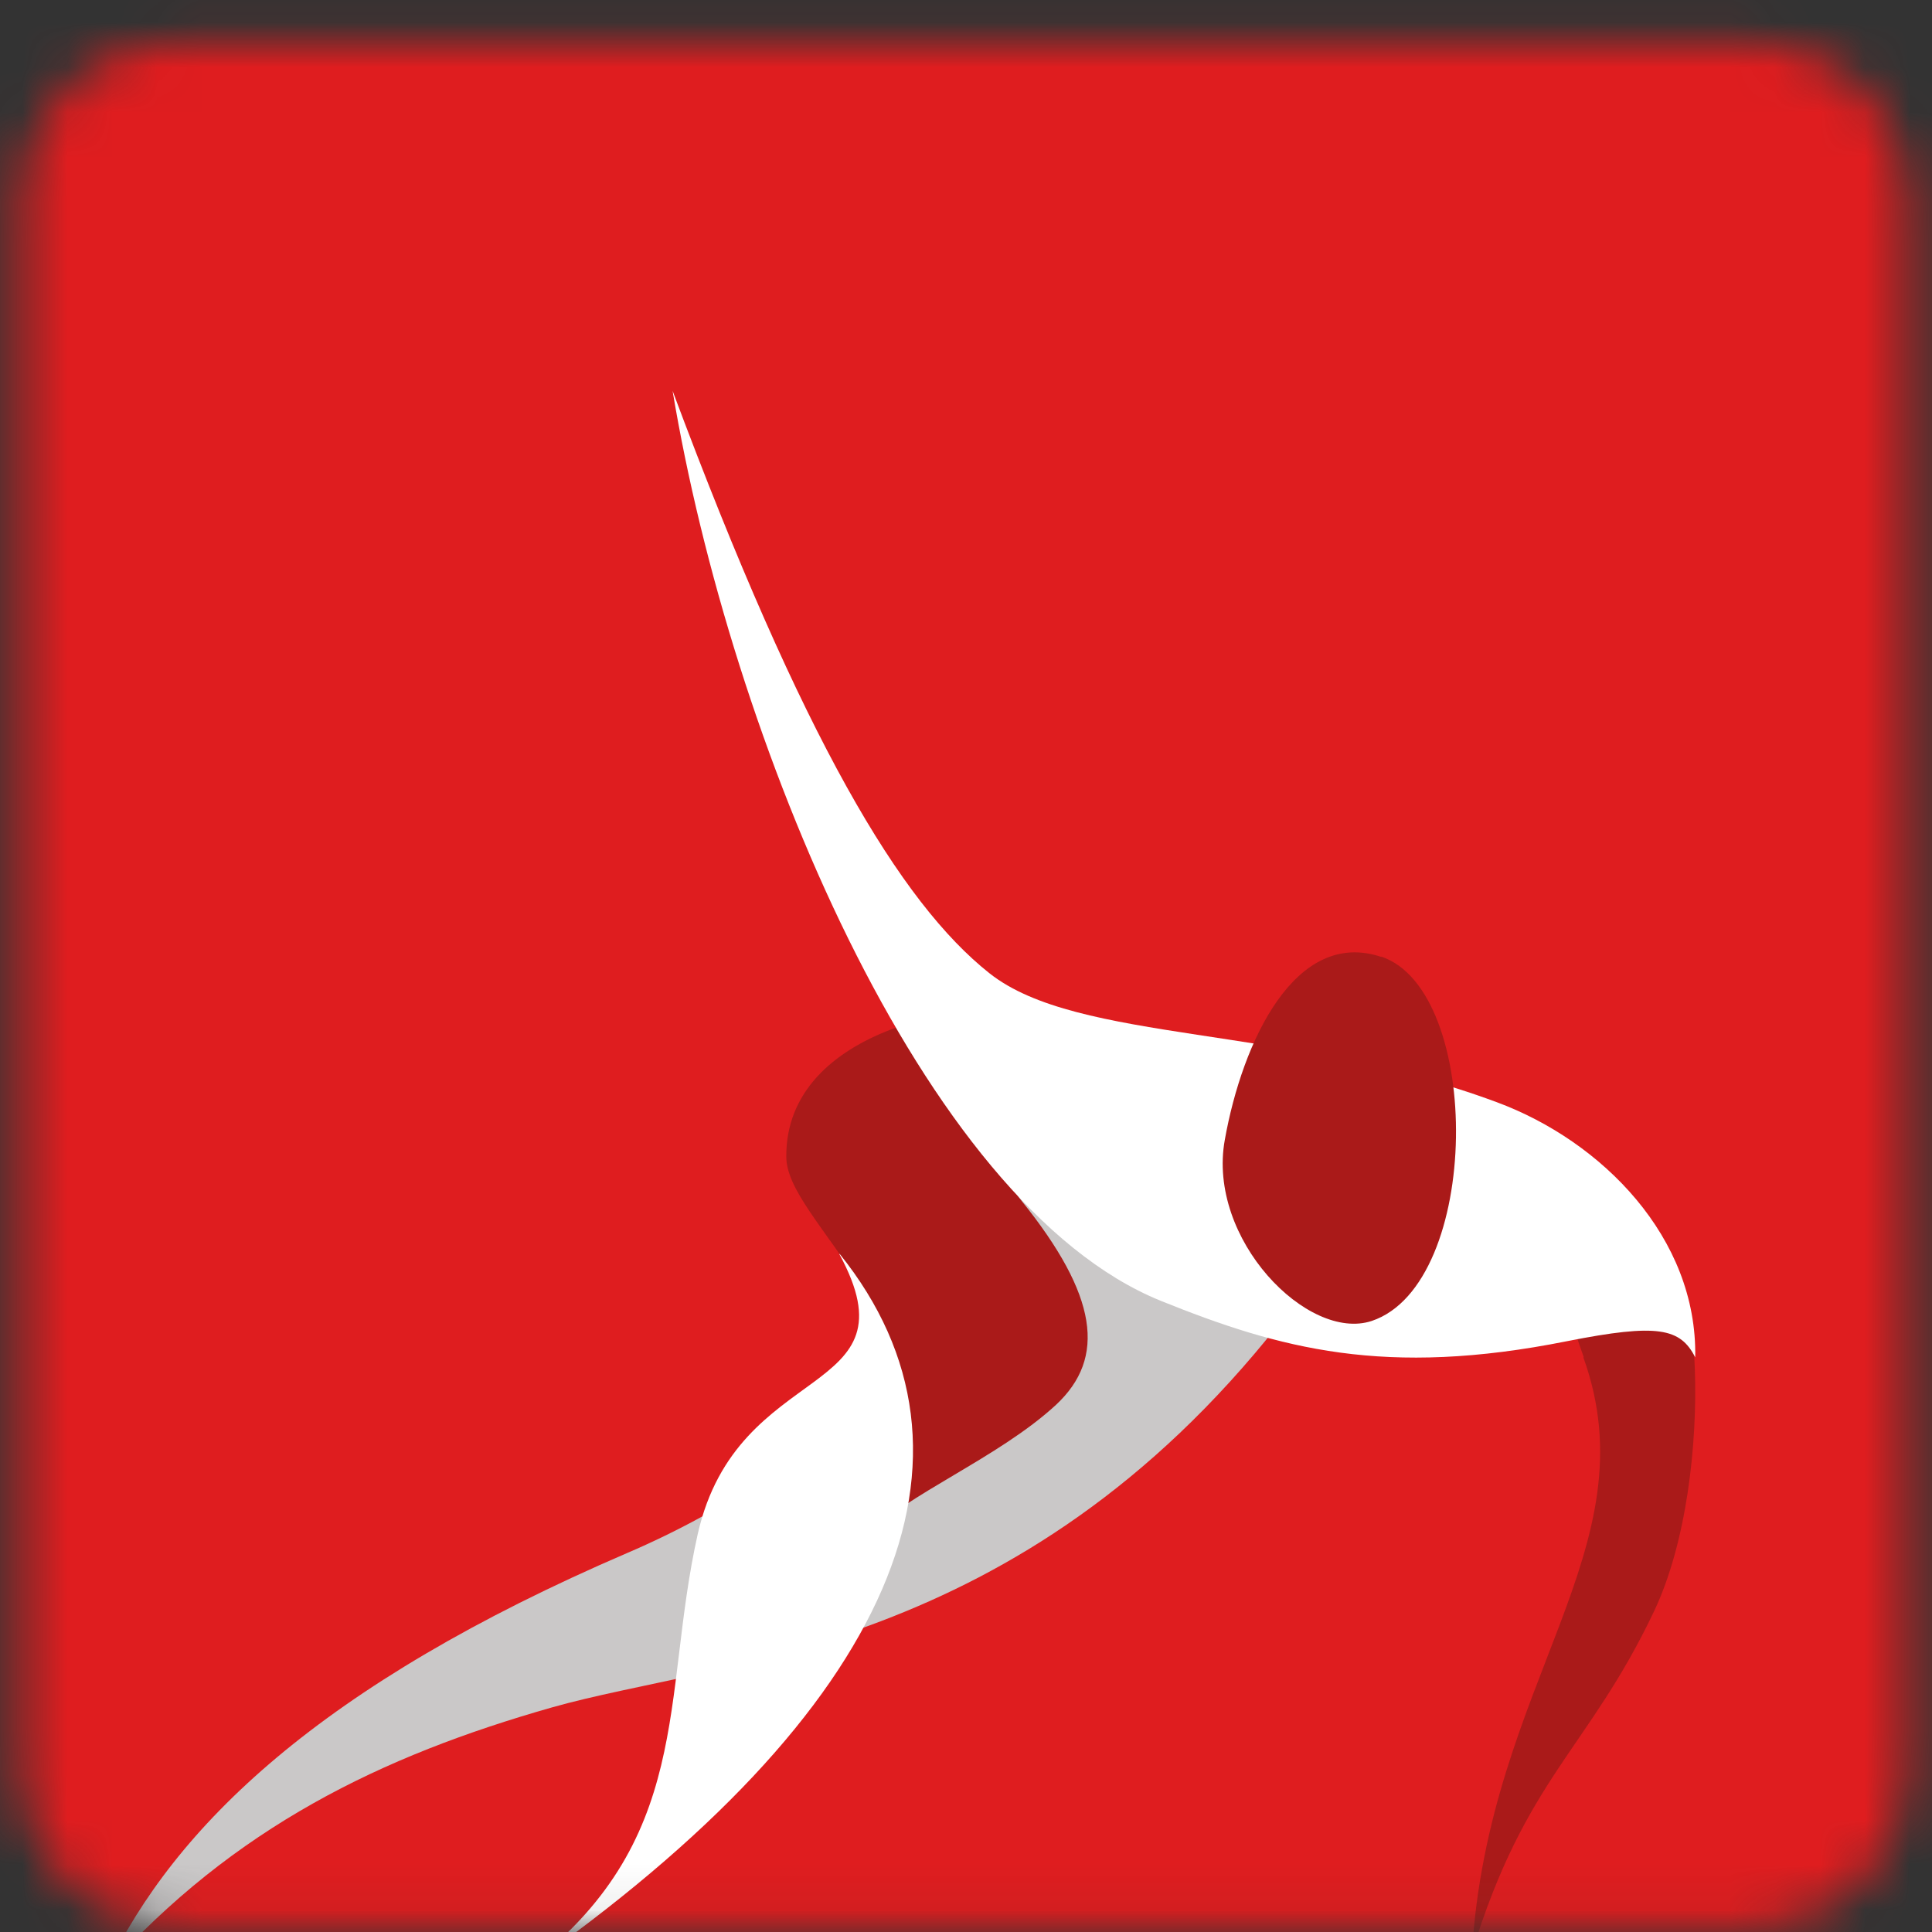
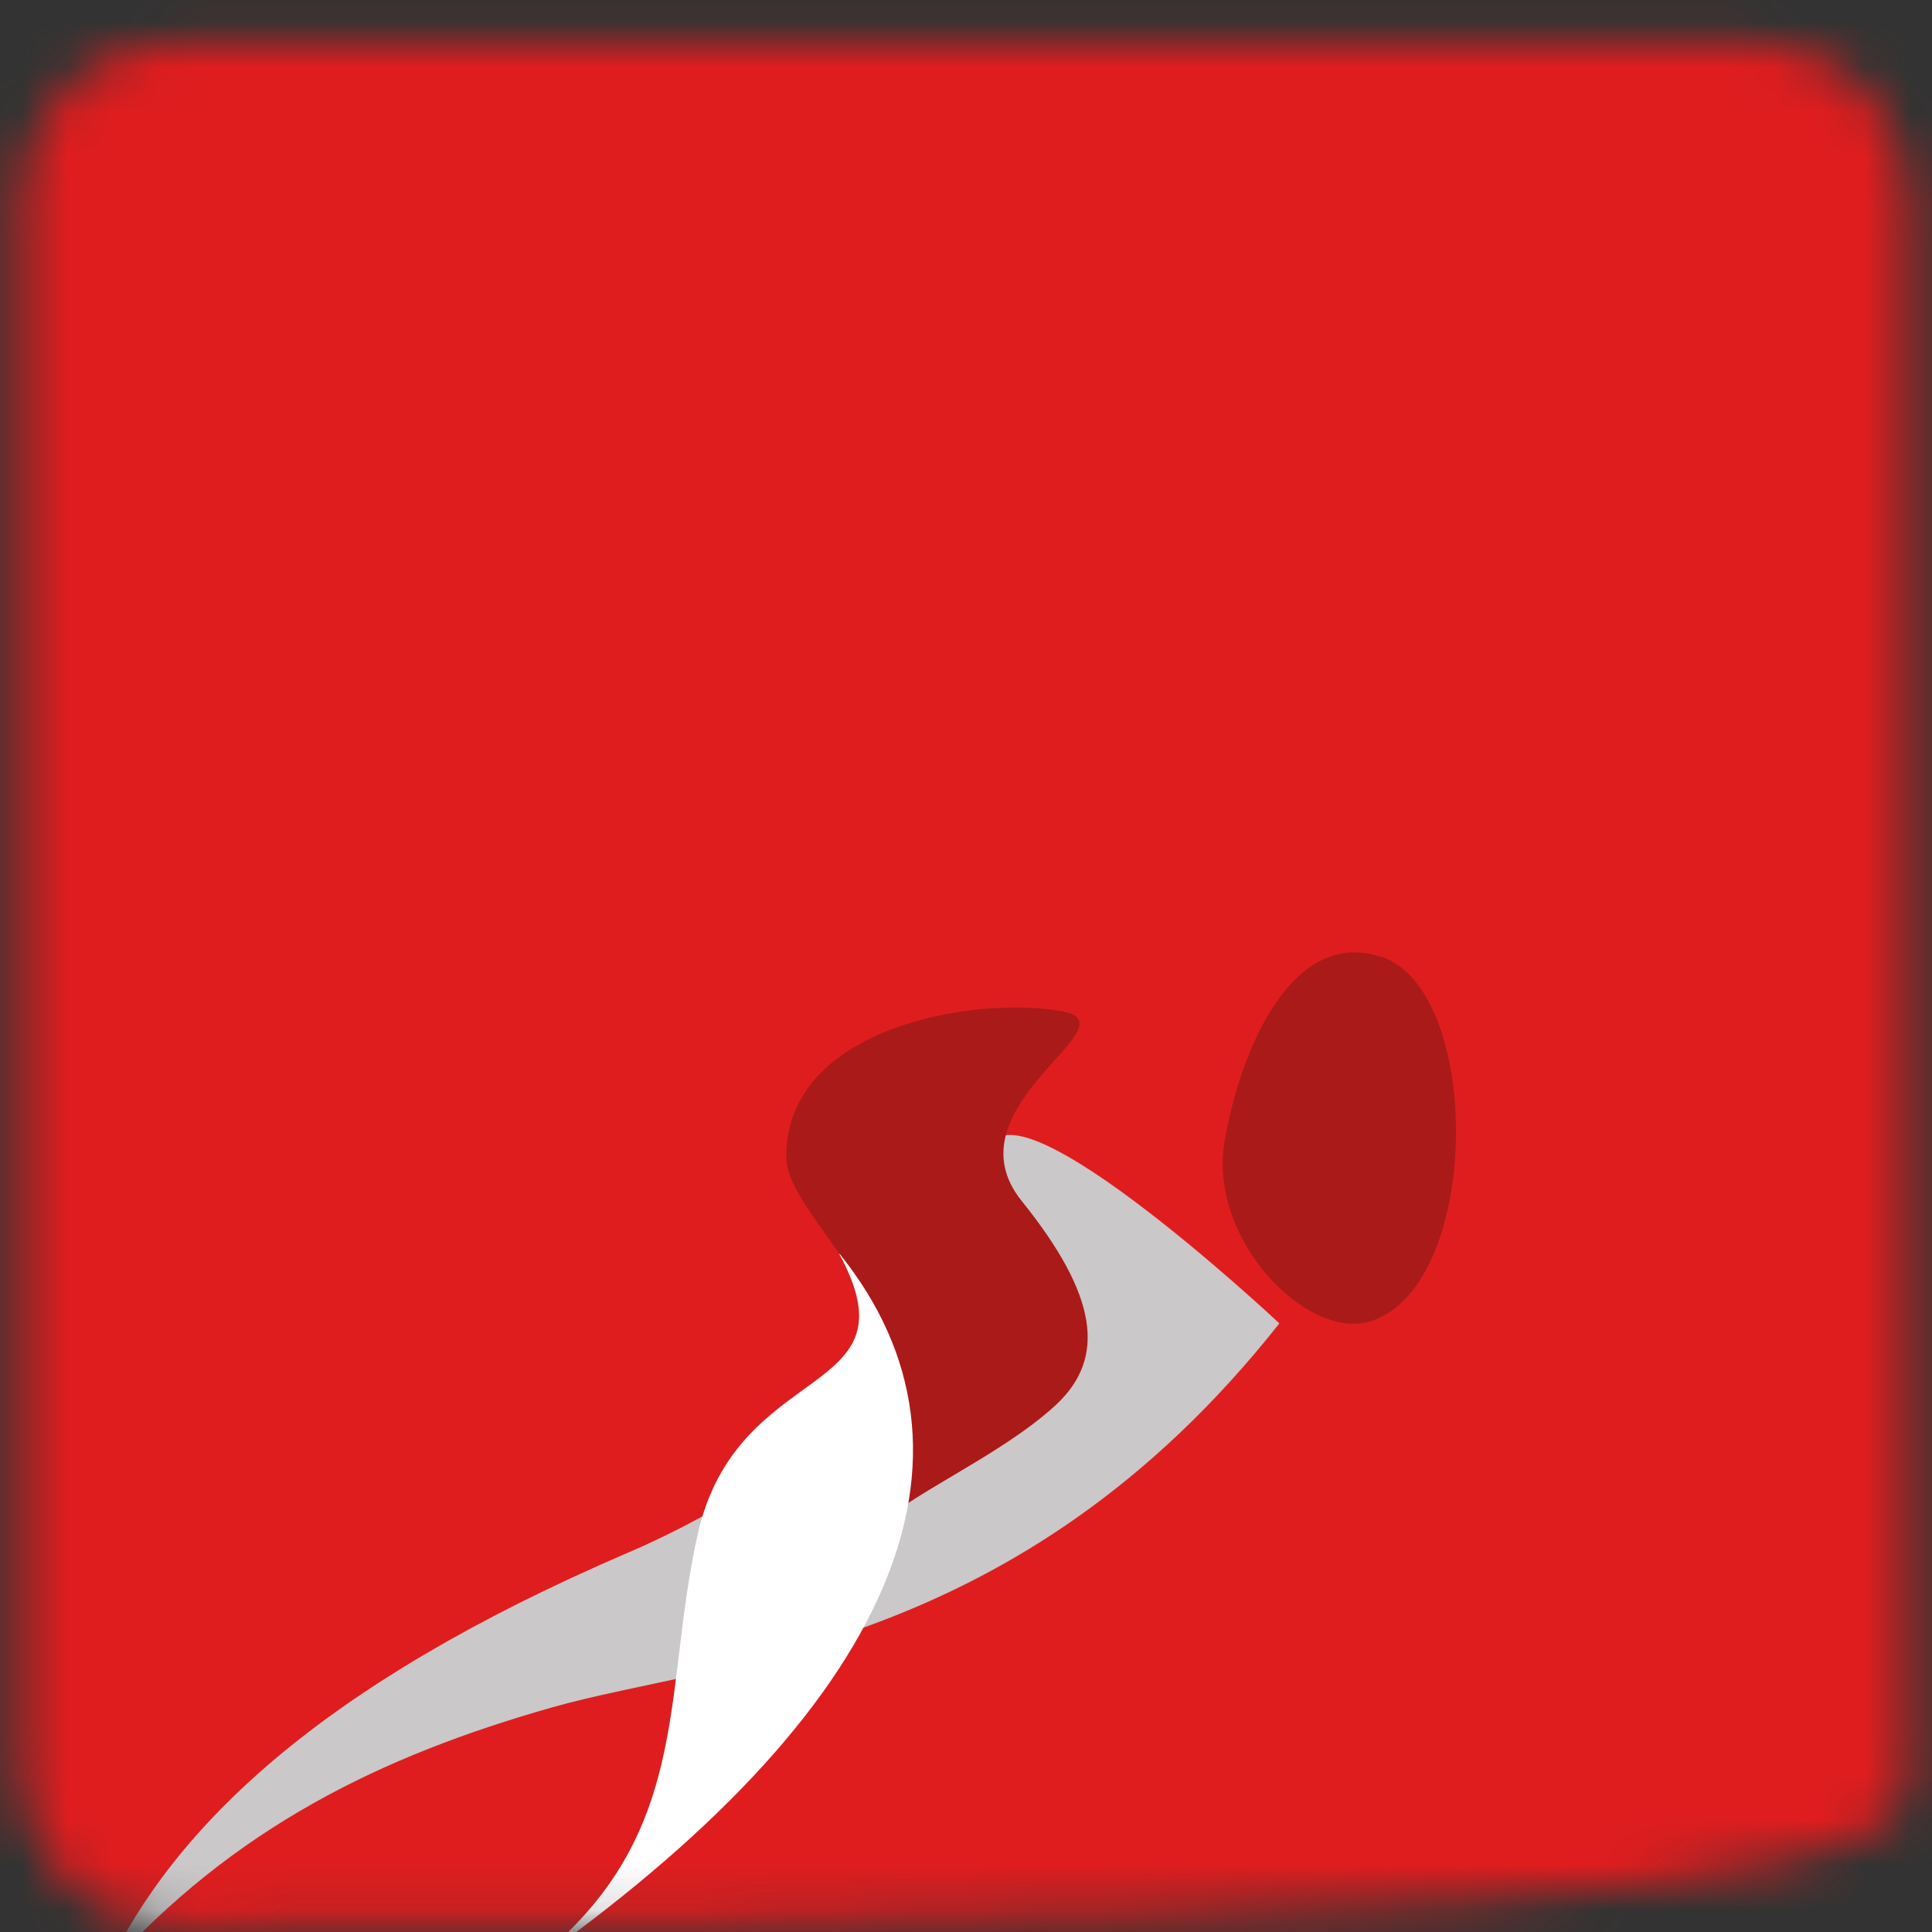
<svg xmlns="http://www.w3.org/2000/svg" width="43" height="43" viewBox="0 0 43 43" fill="none">
  <rect x="0" y="0" width="43" height="43" fill="#333333" stroke="none" />
  <mask id="mask0_718_4553" style="mask-type:luminance" maskUnits="userSpaceOnUse" x="0" y="0" width="43" height="43">
-     <path d="M38.96 0.91H3.96C2.027 0.91 0.46 2.477 0.46 4.41V39.41C0.46 41.343 2.027 42.91 3.96 42.91H38.96C40.893 42.91 42.46 41.343 42.46 39.41V4.41C42.46 2.477 40.893 0.91 38.96 0.91Z" fill="white" />
+     <path d="M38.96 0.91H3.96C2.027 0.91 0.46 2.477 0.46 4.41V39.41C0.46 41.343 2.027 42.91 3.96 42.91C40.893 42.91 42.46 41.343 42.46 39.41V4.41C42.46 2.477 40.893 0.91 38.96 0.91Z" fill="white" />
  </mask>
  <g mask="url(#mask0_718_4553)">
    <path d="M74.77 -22H-39V58.44H74.77V-22Z" fill="#DF1D1F" />
    <path d="M45.11 42.66C44.64 43.37 43.4 43.25 37.11 43.42C20.05 43.88 -3.79 43.51 -9.63 43.68C32.31 44.12 43.04 44.29 44.27 43.82C44.85 43.6 45.02 43.14 45.1 42.65L45.11 42.66Z" fill="#AA1A19" />
    <path d="M28.47 29.46C22.68 36.79 16 36.95 12.29 38C8.49 39.08 5.21 40.67 2.36 43.85C3.89 40.65 7.11 37.51 13.97 34.56C18.43 32.65 21.93 29.13 21.98 25.84C22.02 23.4 28.47 29.45 28.47 29.45V29.46Z" fill="#CAC8C8" />
-     <path d="M35.24 30.21C36.77 34.46 33.13 37.42 32.76 43.46C33.95 39.57 35.35 38.94 36.81 35.87C38.27 32.8 37.78 27.1 36.81 28.09C35.84 29.08 34.08 26.97 35.25 30.21H35.24Z" fill="#AA1A19" />
    <path d="M23.65 22.51C21.67 22.15 17.49 22.87 17.5 25.74C17.5 26.46 18.31 27.29 19.21 28.68C20.28 30.32 20.29 31.83 19.29 34.18C20.15 33.27 22.22 32.45 23.5 31.27C24.63 30.22 24.43 28.83 22.74 26.73C21.05 24.63 25.27 22.81 23.65 22.51Z" fill="#AA1A19" />
    <path d="M18.69 27.91C22.27 32.37 19.97 38.04 11.65 43.85C15.47 40.99 14.71 37.79 15.53 34.14C16.42 30.22 20.44 31.15 18.68 27.91H18.69Z" fill="white" />
-     <path d="M14.97 8.7C16.25 16.4 20.51 26.79 25.83 28.95C28.48 30.02 30.83 30.66 34.88 29.85C36.9 29.45 37.4 29.56 37.73 30.21C37.78 27.55 35.66 25.4 33.31 24.53C28.62 22.79 24 23.23 22.02 21.66C20.04 20.09 17.87 16.47 14.97 8.7Z" fill="white" />
    <path d="M30.74 21.29C33.01 22.05 32.98 28.58 30.53 29.4C29.11 29.87 26.86 27.58 27.26 25.37C27.65 23.18 28.83 20.65 30.75 21.3L30.74 21.29Z" fill="#AA1A19" />
  </g>
</svg>